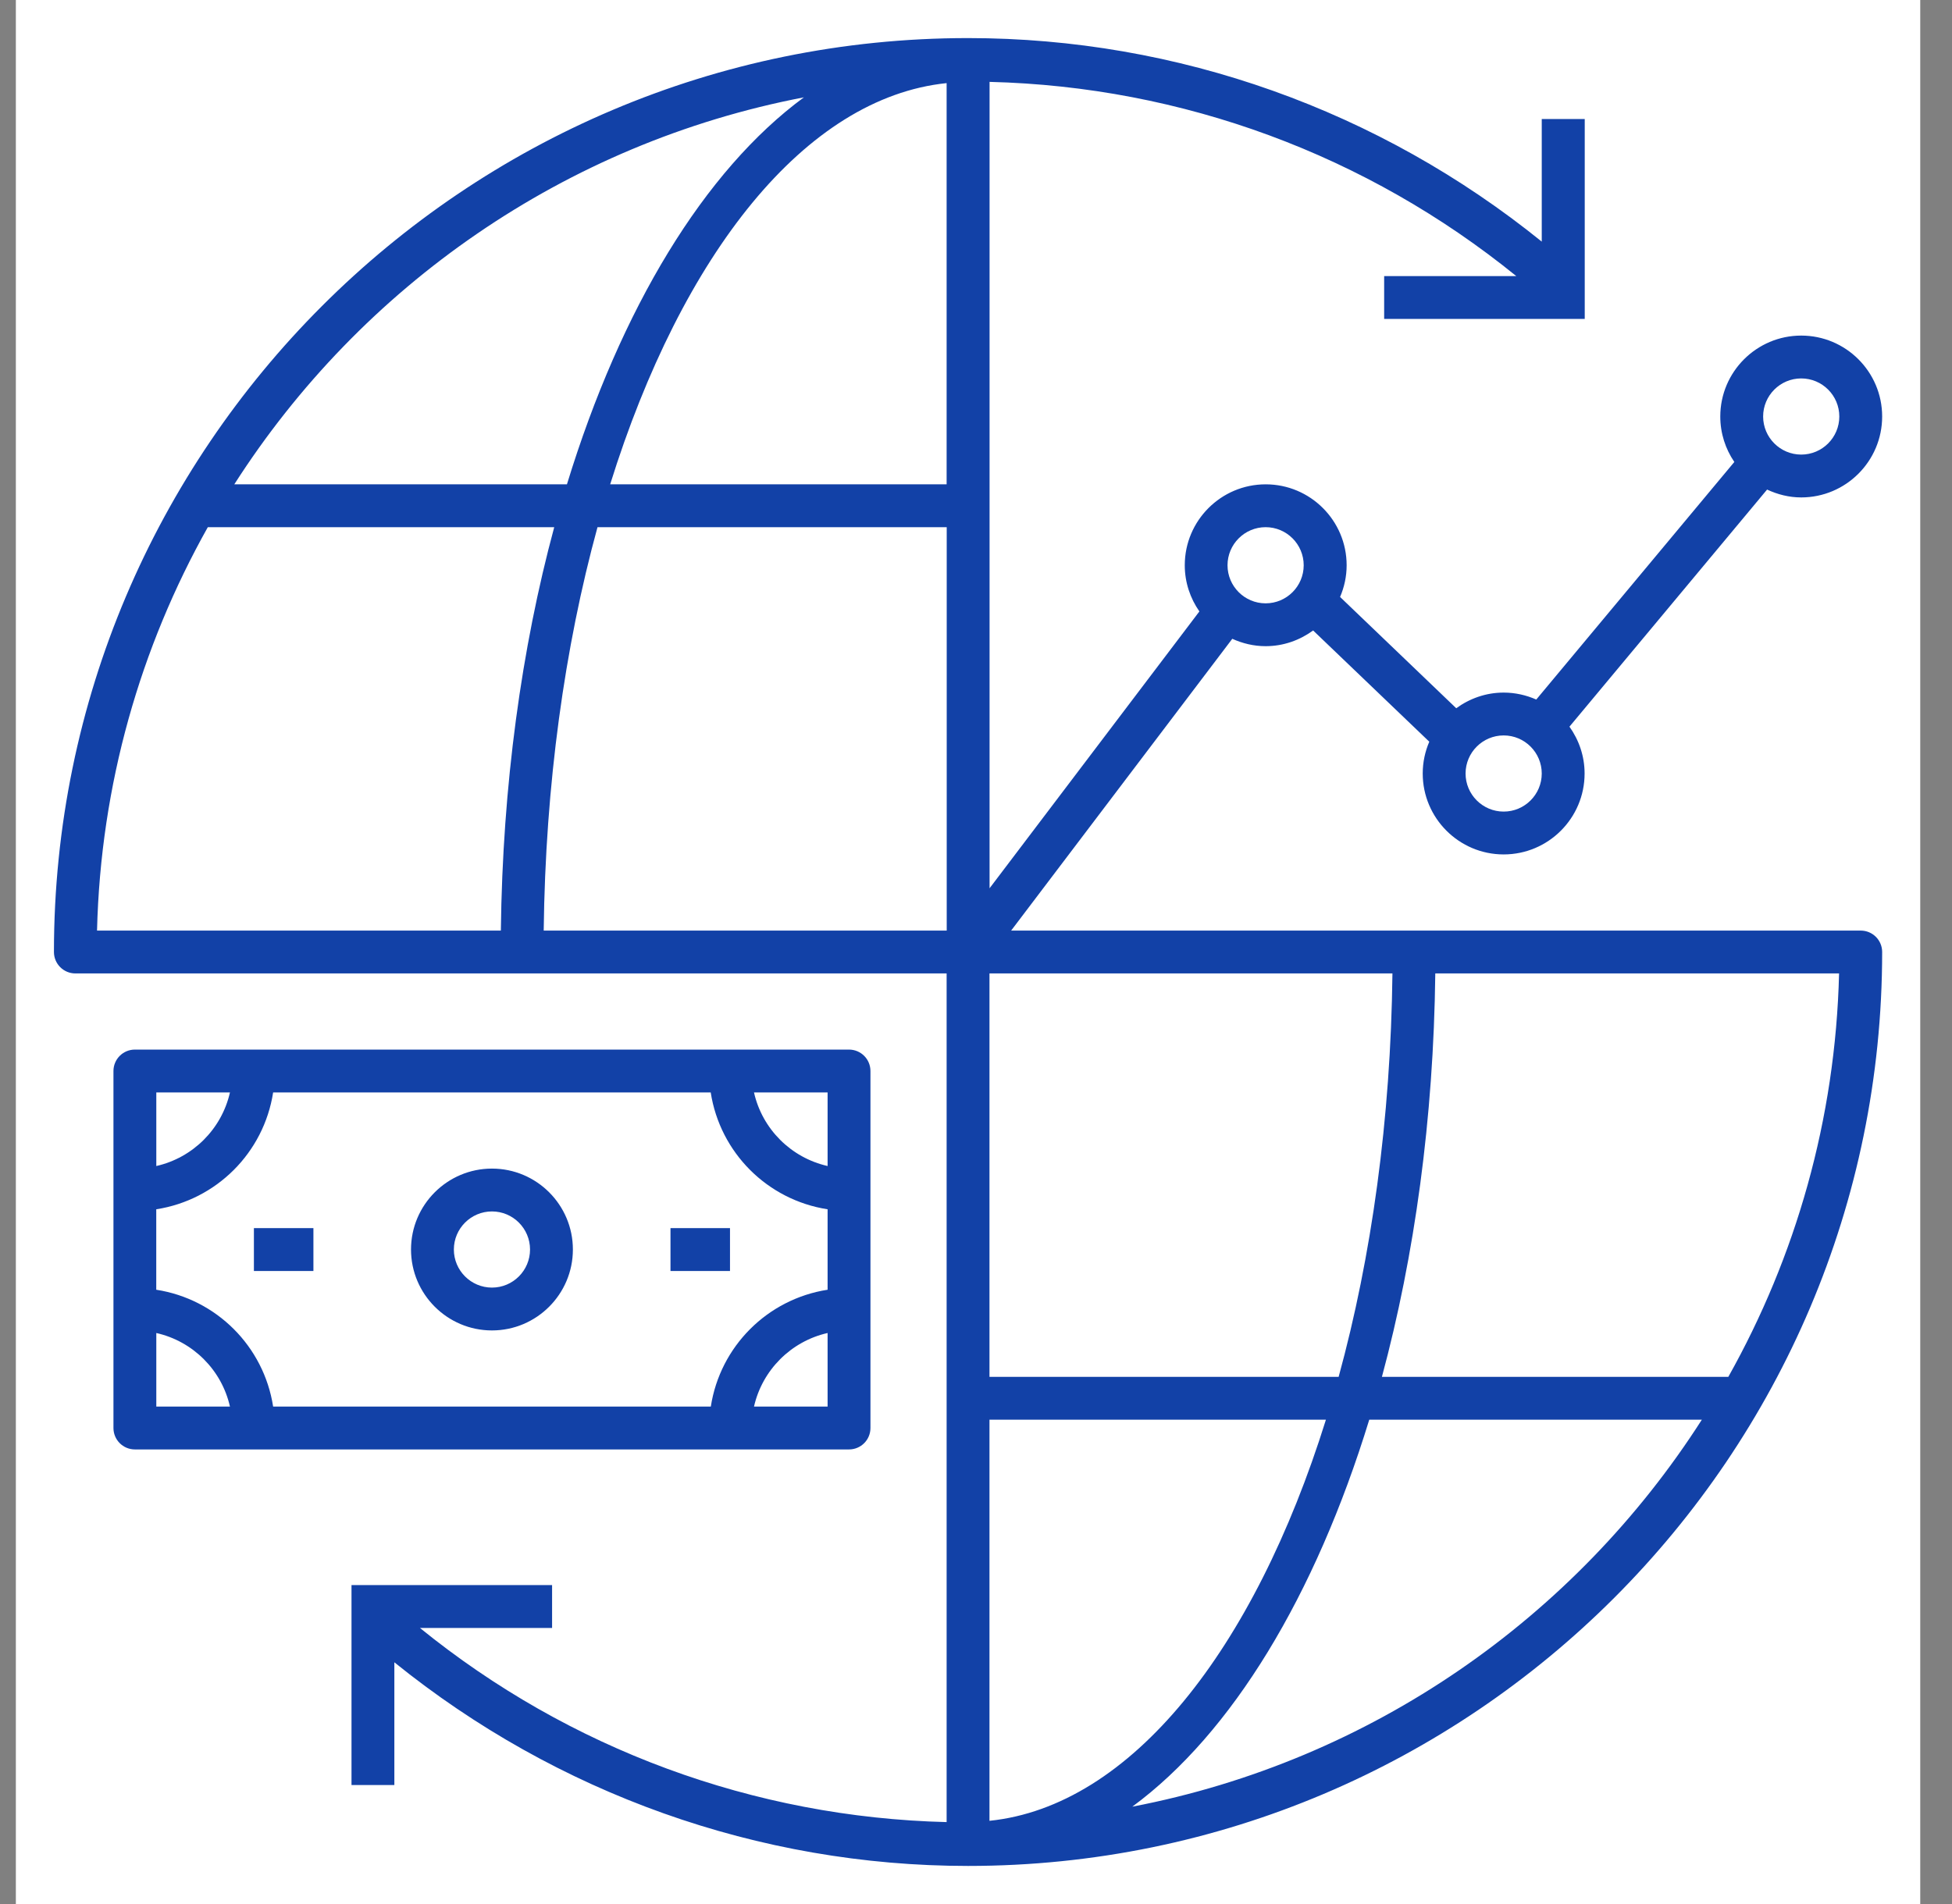
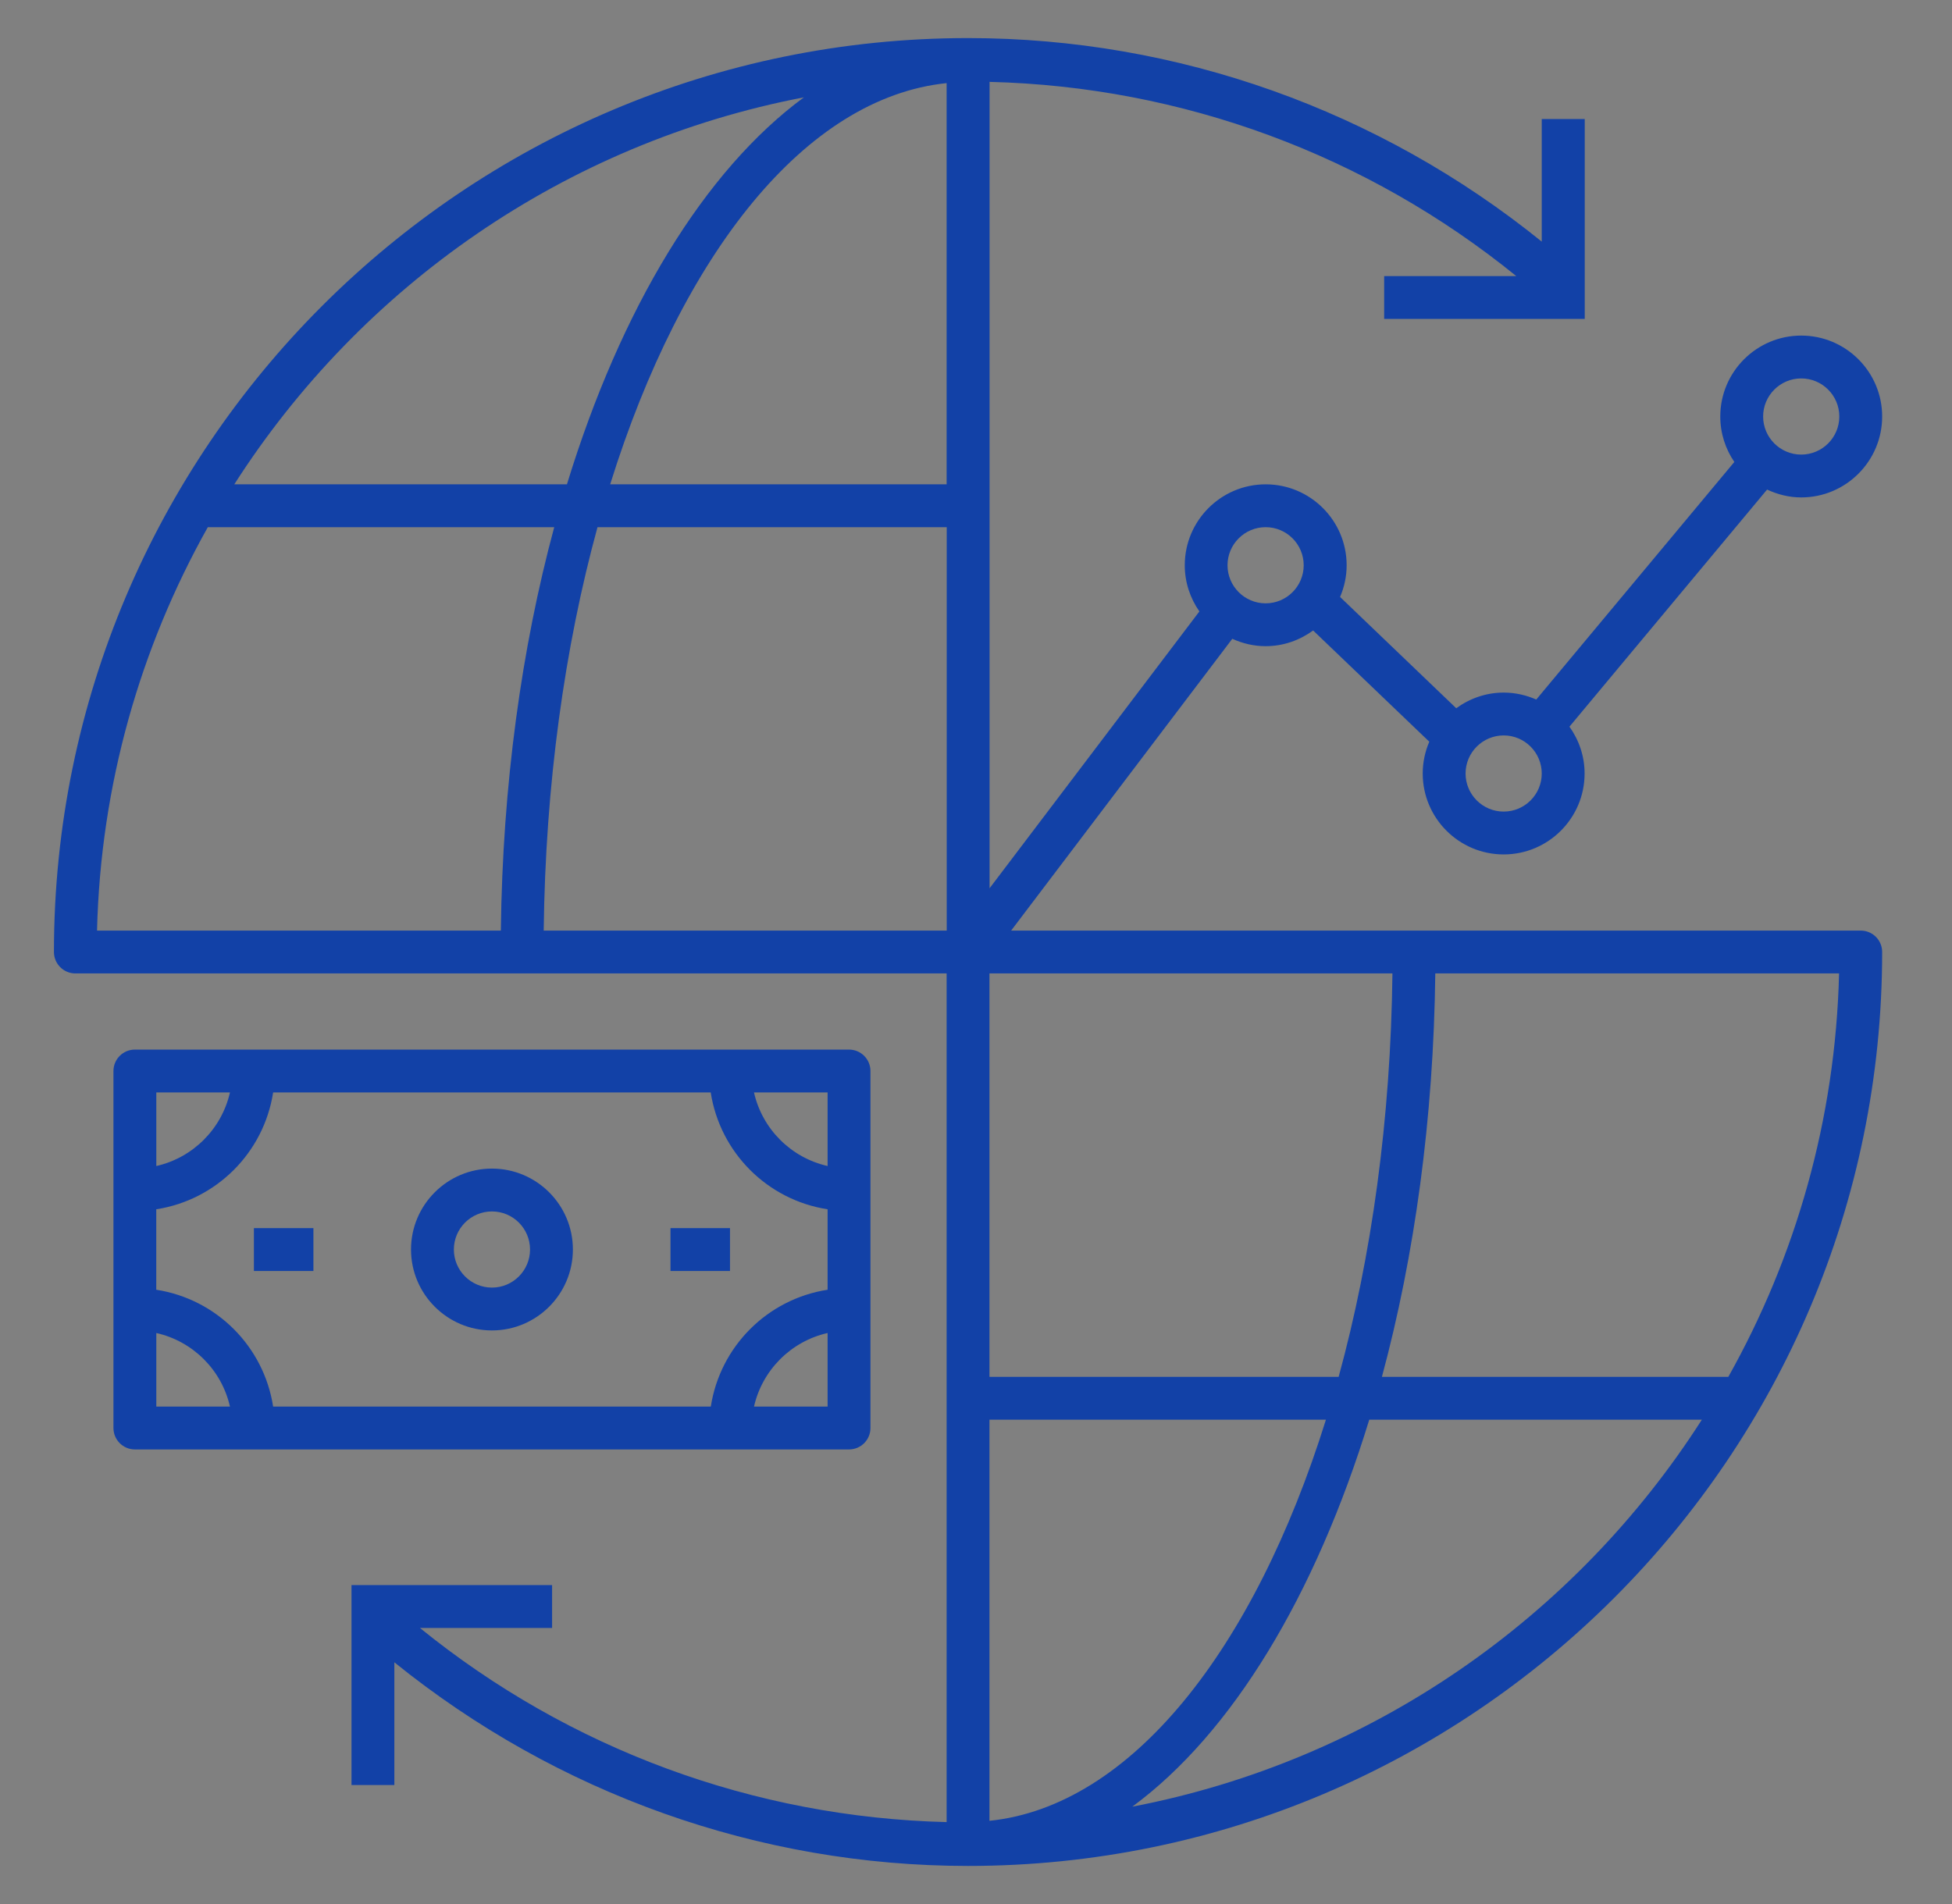
<svg xmlns="http://www.w3.org/2000/svg" width="41" height="40" viewBox="0 0 41 40" fill="none">
  <rect x="0" y="0" width="41" height="40" fill="#808080" stroke="none" />
-   <rect width="40" height="40" transform="translate(0.333)" fill="white" style="mix-blend-mode:multiply" />
  <path d="M39.083 19.55H21.238L25.883 13.42C26.098 13.517 26.333 13.575 26.583 13.575C26.957 13.575 27.3 13.45 27.581 13.245L30.021 15.582C29.933 15.787 29.883 16.012 29.883 16.25C29.883 17.187 30.646 17.95 31.583 17.95C32.521 17.95 33.283 17.187 33.283 16.25C33.283 15.882 33.163 15.545 32.965 15.266L37.116 10.285C37.335 10.387 37.576 10.45 37.833 10.45C38.771 10.45 39.533 9.687 39.533 8.75C39.533 7.812 38.771 7.05 37.833 7.05C36.896 7.05 36.133 7.812 36.133 8.75C36.133 9.104 36.242 9.432 36.428 9.705L32.268 14.696C32.058 14.604 31.827 14.55 31.583 14.55C31.21 14.55 30.867 14.675 30.587 14.879L28.147 12.541C28.235 12.336 28.285 12.111 28.285 11.875C28.285 10.937 27.522 10.175 26.585 10.175C25.647 10.175 24.885 10.937 24.885 11.875C24.885 12.236 25 12.57 25.192 12.845L20.785 18.661V1.72C24.836 1.82 28.712 3.255 31.848 5.8H29.073V6.7H33.286V2.5H32.383V5.076C28.976 2.322 24.739 0.8 20.333 0.8C9.746 0.8 1.133 9.412 1.133 20C1.133 20.249 1.335 20.45 1.583 20.45H19.883V38.279C15.835 38.179 11.956 36.745 8.82 34.2H11.596V33.3H7.383V37.5H8.283V34.922C11.691 37.676 15.93 39.2 20.333 39.2C30.921 39.2 39.533 30.586 39.533 20C39.533 19.751 39.332 19.55 39.083 19.55ZM20.783 29.825H27.85C26.338 34.666 23.751 37.946 20.783 38.252V29.825ZM20.783 28.925V20.45H29.247C29.211 23.521 28.807 26.405 28.117 28.925H20.783ZM37.833 7.95C38.275 7.95 38.633 8.309 38.633 8.75C38.633 9.191 38.275 9.55 37.833 9.55C37.392 9.55 37.033 9.191 37.033 8.75C37.033 8.309 37.392 7.95 37.833 7.95ZM31.583 15.45C32.025 15.45 32.383 15.809 32.383 16.25C32.383 16.691 32.025 17.05 31.583 17.05C31.142 17.05 30.783 16.691 30.783 16.25C30.783 15.809 31.142 15.45 31.583 15.45ZM26.583 11.075C27.025 11.075 27.383 11.434 27.383 11.875C27.383 12.316 27.025 12.675 26.583 12.675C26.142 12.675 25.783 12.316 25.783 11.875C25.783 11.434 26.142 11.075 26.583 11.075ZM19.883 10.175H12.816C14.327 5.332 16.915 2.052 19.883 1.746V10.175ZM16.885 2.045C14.792 3.585 13.042 6.474 11.908 10.175H4.921C7.582 6.016 11.868 3.007 16.885 2.045ZM4.365 11.075H11.641C10.954 13.619 10.556 16.497 10.52 19.55H2.038C2.113 16.479 2.951 13.595 4.365 11.075ZM11.42 19.55C11.456 16.479 11.86 13.594 12.55 11.075H19.885V19.55H11.42ZM23.783 37.955C25.875 36.415 27.625 33.526 28.76 29.825H35.746C33.085 33.984 28.8 36.992 23.783 37.955ZM36.302 28.925H29.026C29.712 26.381 30.111 23.504 30.147 20.45H38.628C38.553 23.521 37.716 26.405 36.302 28.925ZM18.283 30V22.5C18.283 22.251 18.082 22.05 17.833 22.05H2.833C2.585 22.05 2.383 22.251 2.383 22.5V30C2.383 30.249 2.585 30.45 2.833 30.45H17.833C18.082 30.45 18.283 30.249 18.283 30ZM14.93 29.55H5.737C5.541 28.285 4.547 27.291 3.282 27.095V25.405C4.547 25.209 5.541 24.215 5.737 22.95H14.928C15.124 24.215 16.118 25.209 17.383 25.405V27.095C16.12 27.291 15.125 28.285 14.93 29.55ZM17.383 24.496C16.615 24.322 16.01 23.719 15.837 22.95H17.383V24.496ZM4.83 22.95C4.656 23.719 4.051 24.322 3.283 24.496V22.95H4.83ZM3.283 28.004C4.052 28.177 4.657 28.781 4.83 29.55H3.283V28.004ZM15.837 29.55C16.011 28.781 16.616 28.177 17.383 28.004V29.55H15.837ZM10.333 24.55C9.396 24.55 8.633 25.312 8.633 26.25C8.633 27.187 9.396 27.95 10.333 27.95C11.271 27.95 12.033 27.187 12.033 26.25C12.033 25.312 11.271 24.55 10.333 24.55ZM10.333 27.05C9.892 27.05 9.533 26.691 9.533 26.25C9.533 25.809 9.892 25.45 10.333 25.45C10.775 25.45 11.133 25.809 11.133 26.25C11.133 26.691 10.775 27.05 10.333 27.05ZM5.333 25.8H6.583V26.701H5.333V25.8ZM14.083 25.8H15.333V26.701H14.083V25.8Z" fill="#1241A7" />
</svg>